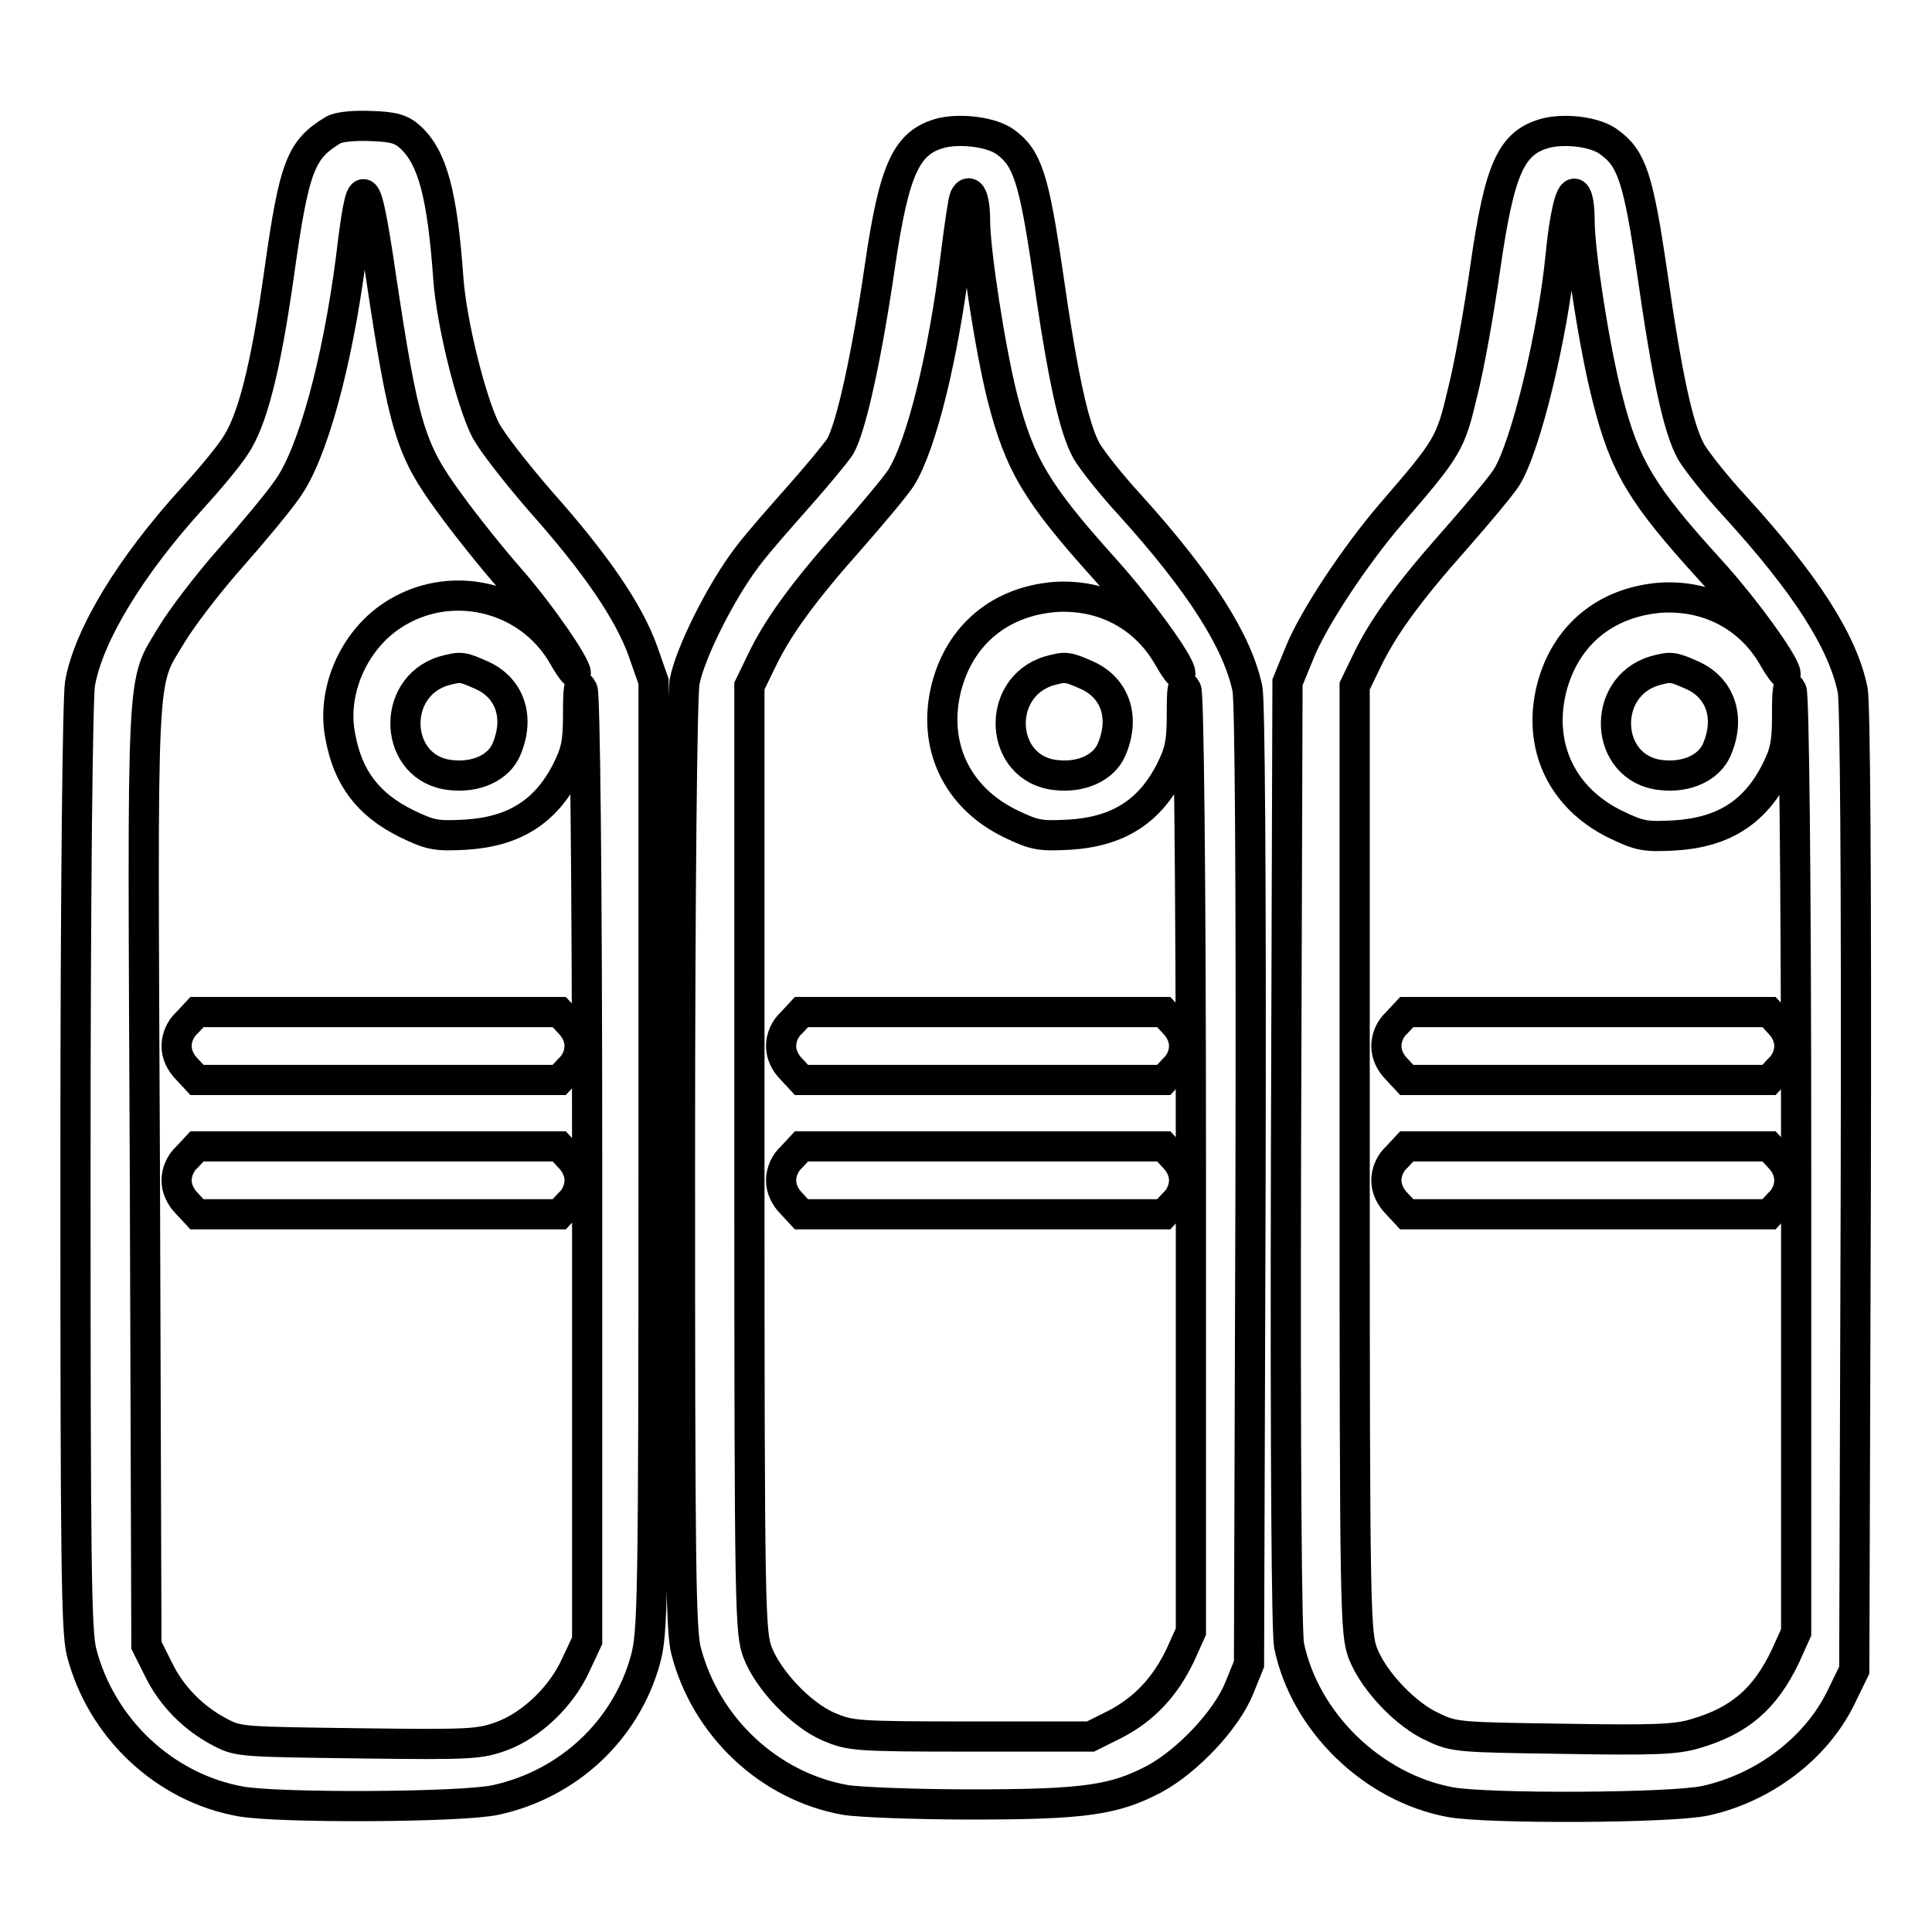
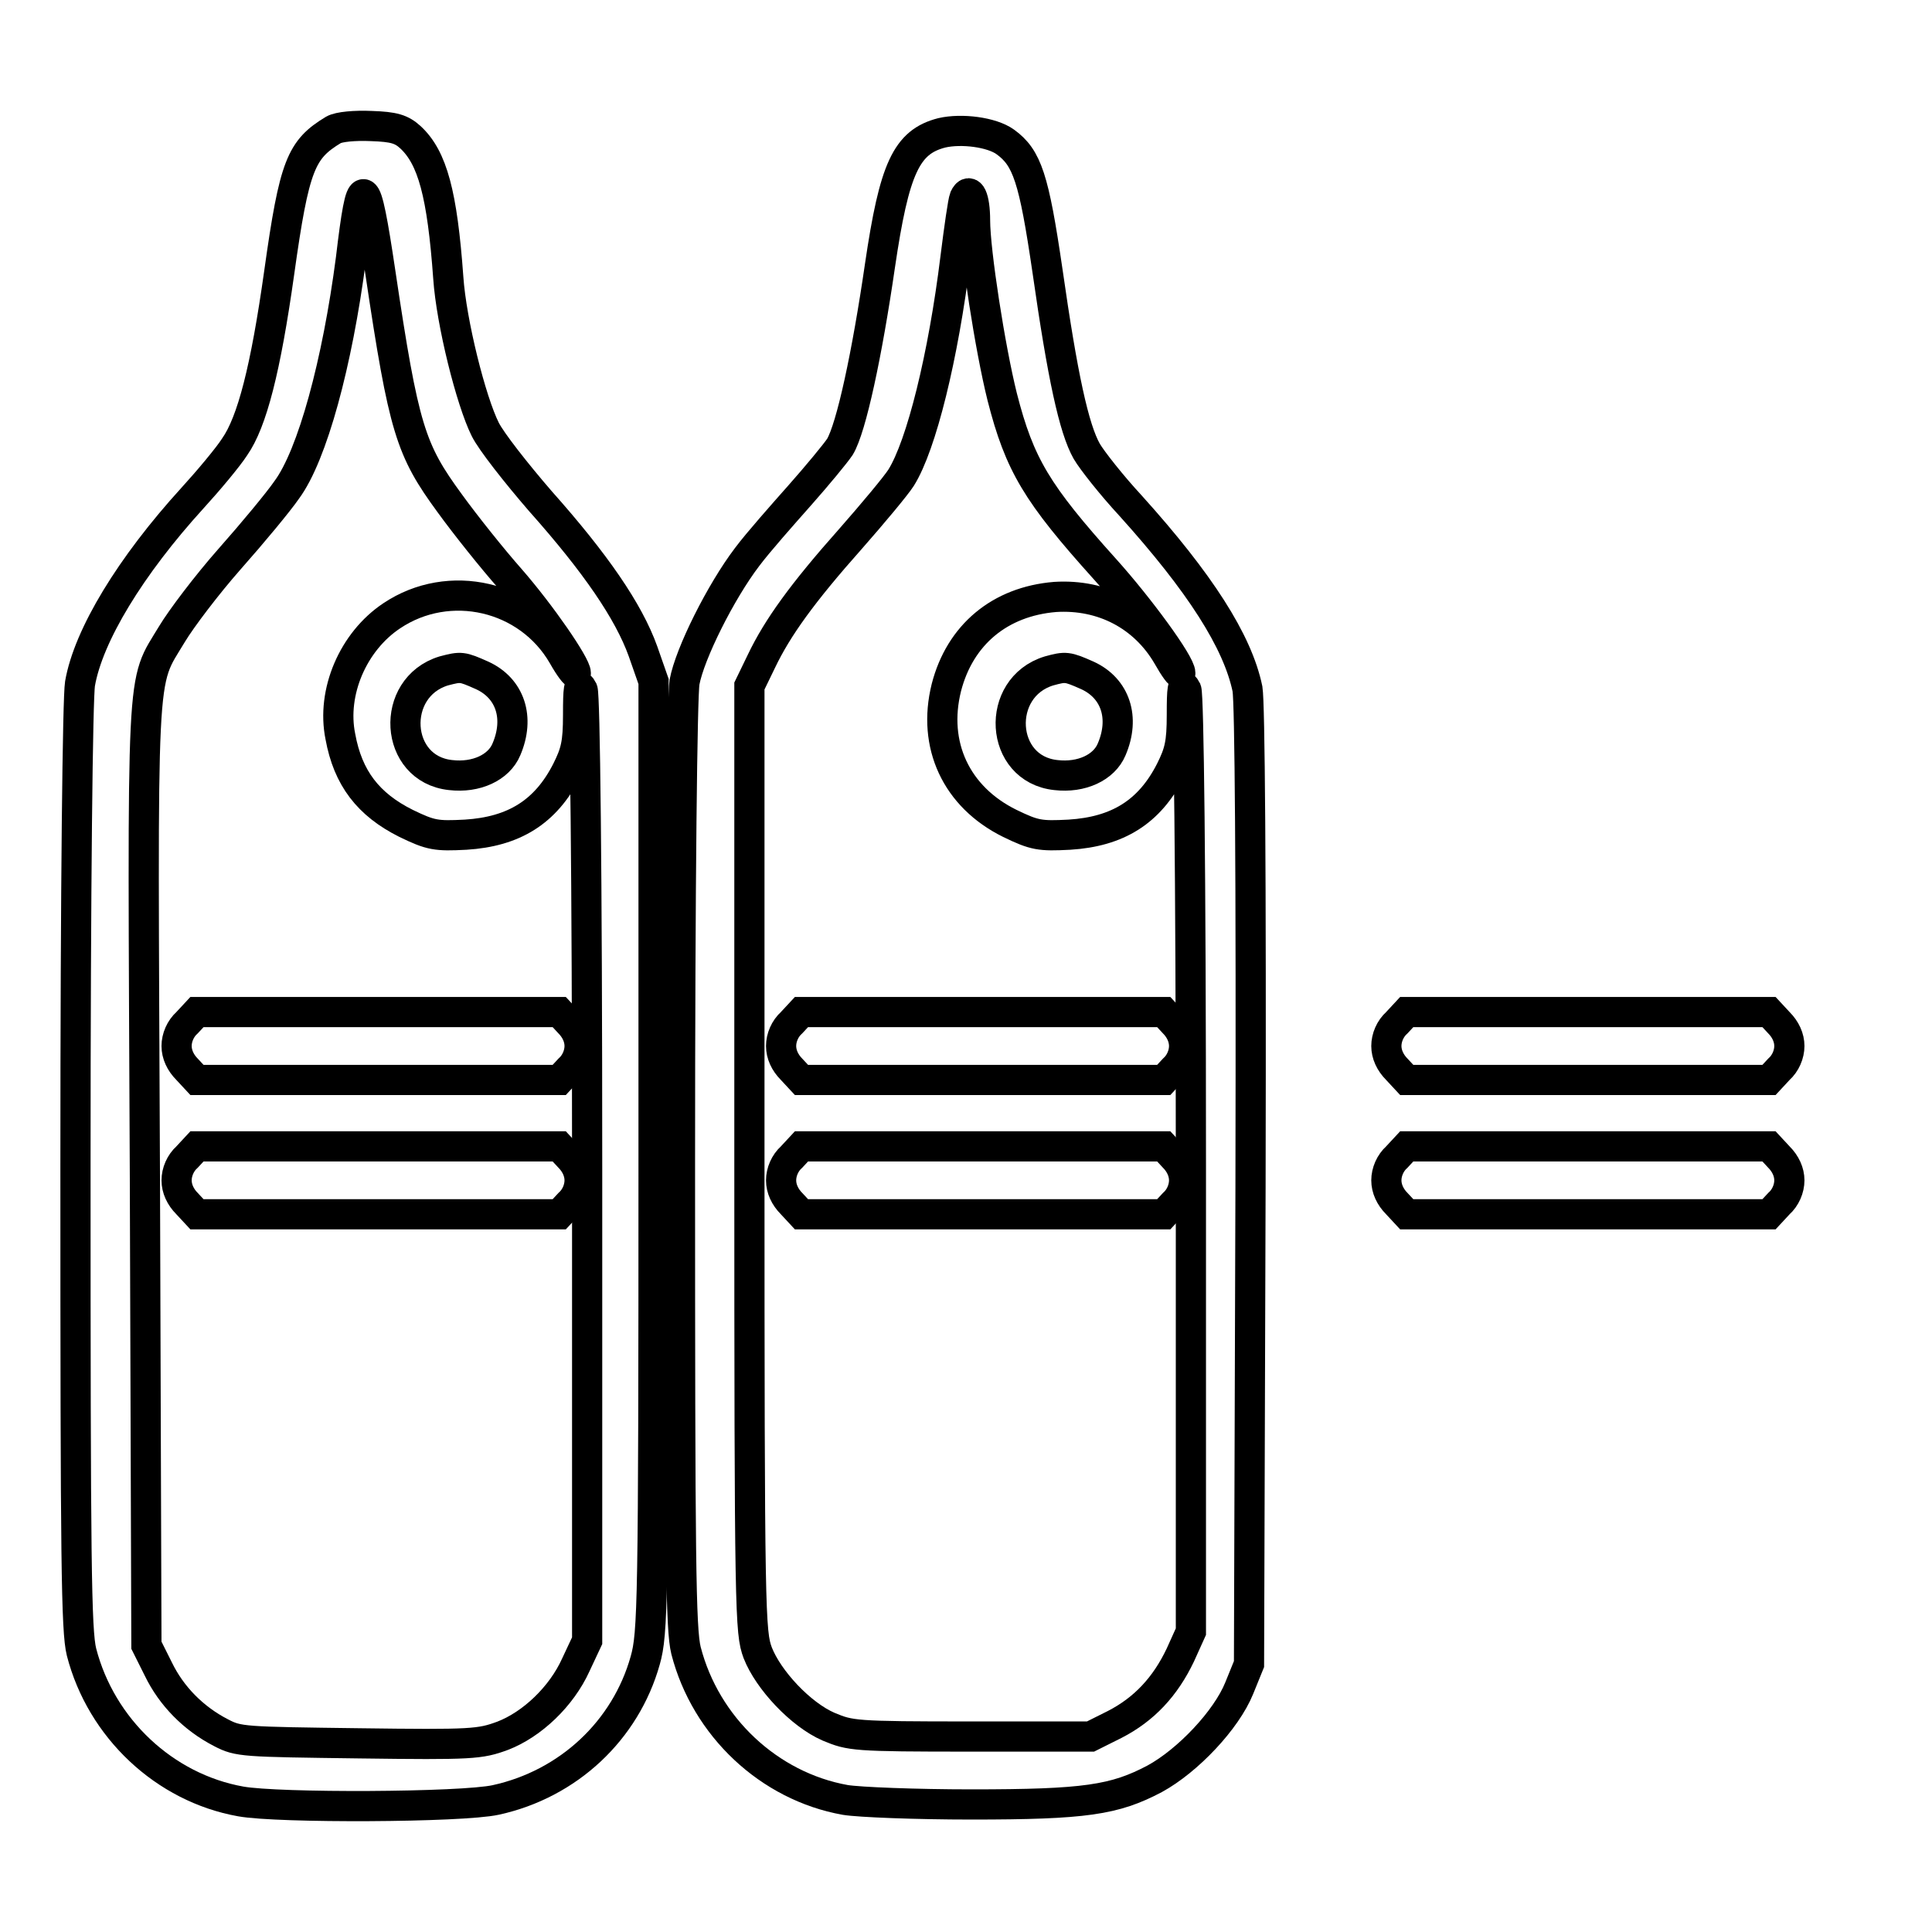
<svg xmlns="http://www.w3.org/2000/svg" version="1.1" x="0px" y="0px" viewBox="0 0 256 256" enable-background="new 0 0 256 256" xml:space="preserve">
  <g>
    <g>
      <g>
        <path stroke-width="4" fill-opacity="0" stroke="#000000" d="M44.2,17.2c-4.3,2.6-5.2,4.6-7.2,18.9c-1.8,12.8-3.6,19.8-5.9,23.1c-0.9,1.4-3.5,4.5-5.6,6.8C17.3,75,11.7,84.2,10.6,90.6c-0.3,1.8-0.6,26.2-0.6,64c0,52.3,0.1,61.5,0.8,64.3c2.6,10.1,11,18,21.1,19.8c5,0.9,29.3,0.8,33.8-0.2c9.6-2.1,17.2-9.2,19.8-18.5c1-3.6,1.1-7,1.1-66.7V90.3l-1.4-4c-1.9-5.3-6.3-11.7-13.6-19.9c-3.2-3.7-6.5-7.9-7.3-9.5c-1.9-3.8-4.5-14.2-4.9-20.1c-0.8-11.1-2.1-15.9-5-18.6c-1.2-1.1-2.2-1.4-5.2-1.5C47,16.6,44.9,16.8,44.2,17.2z M50.4,36.1c3.1,20.8,4,23.5,9.2,30.6c2.1,2.9,5.7,7.4,8,10c4.1,4.7,8.7,11.4,8.7,12.5c0,0.3-0.8-0.7-1.7-2.3c-4.6-8-15.1-10.4-22.7-5.3c-5.1,3.4-8,10.1-6.8,16c1,5.5,3.7,9,8.7,11.5c3.3,1.6,4,1.7,7.9,1.5c6.4-0.4,10.6-3,13.4-8.5c1.2-2.4,1.5-3.6,1.5-7.4c0-3.5,0.1-4.3,0.6-3.3c0.3,0.8,0.6,23.2,0.6,63.6v62.4l-1.5,3.2c-1.9,4.2-5.8,7.9-9.7,9.4c-3,1.1-4,1.2-19,1c-15.4-0.2-16-0.2-18.3-1.4c-3.7-1.9-6.6-4.9-8.3-8.4l-1.6-3.2l-0.2-62C18.9,86.6,18.6,91,22.8,84c1.2-2,4.6-6.5,7.6-9.9c3.1-3.5,6.5-7.6,7.6-9.2c3.4-4.6,6.7-16.8,8.5-30.6C47.9,22.5,48.4,22.7,50.4,36.1z M63.9,89.5c3.7,1.7,5,5.6,3.2,9.8c-1,2.4-4,3.8-7.4,3.4c-7.5-0.8-8.1-11.6-0.9-13.8C61.1,88.3,61.2,88.3,63.9,89.5z" />
        <path stroke-width="4" fill-opacity="0" stroke="#000000" d="M24.8,135.5c-0.9,0.8-1.4,2-1.4,3.1c0,1.1,0.5,2.2,1.4,3.1l1.3,1.4h24h24l1.3-1.4c0.9-0.8,1.4-2,1.4-3.1c0-1.1-0.5-2.2-1.4-3.1l-1.3-1.4h-24h-24L24.8,135.5z" />
        <path stroke-width="4" fill-opacity="0" stroke="#000000" d="M24.8,153.3c-0.9,0.8-1.4,2-1.4,3.1c0,1.1,0.5,2.2,1.4,3.1l1.3,1.4h24h24l1.3-1.4c0.9-0.8,1.4-2,1.4-3.1c0-1.1-0.5-2.2-1.4-3.1l-1.3-1.4h-24h-24L24.8,153.3z" />
        <path stroke-width="4" fill-opacity="0" stroke="#000000" d="M124.8,17.6c-4.7,1.2-6.3,4.7-8.2,17.6c-1.7,11.7-3.8,21.5-5.3,24c-0.6,0.9-3,3.8-5.3,6.4c-2.3,2.6-5.5,6.2-7,8.2c-3.5,4.6-7.6,12.8-8.3,16.6c-0.3,1.8-0.6,26.2-0.6,64c0,52.3,0.1,61.5,0.8,64.3c2.6,10.1,11,18,21.1,19.8c1.8,0.3,9.4,0.6,16.7,0.6c15.1,0,19-0.6,24.3-3.4c4.4-2.4,9.5-7.8,11.2-12l1.3-3.2l0.2-63.2c0.1-43-0.1-64.1-0.4-66C164,85,159,77.2,149.8,67c-2.5-2.7-5.1-6-5.8-7.2c-1.7-3-3.2-9.9-5.2-23.9c-1.8-12.3-2.7-15-5.6-17.1C131.4,17.5,127.4,17,124.8,17.6z M129.2,29.2c0,4.1,2,17,3.6,23.4c2.3,9,4.6,12.8,13.6,22.8c4.5,5,10,12.5,10,13.8c0,0.4-0.8-0.7-1.7-2.3c-3.1-5.3-8.6-8.2-14.9-7.8c-7.3,0.6-12.6,5-14.4,12c-1.9,7.6,1.3,14.5,8.4,18c3.3,1.6,4,1.7,7.9,1.5c6.4-0.4,10.6-3,13.4-8.5c1.2-2.4,1.5-3.6,1.5-7.4c0-3.5,0.1-4.3,0.6-3.3c0.3,0.8,0.6,23,0.6,63v61.8l-1.4,3.1c-2,4.2-4.8,7.2-8.7,9.2l-3.2,1.6h-15.9c-15.5,0-15.9-0.1-18.8-1.3c-3.7-1.6-8-6.2-9.4-9.8c-1-2.7-1.1-4.9-1.1-65.4V90.9l1.6-3.3c2.1-4.4,5.4-9,11.8-16.2c2.9-3.3,6-7,6.7-8.1c2.7-4.3,5.6-16.1,7.2-29.1c0.5-4,1-7.5,1.2-8C128.5,24.7,129.2,26.2,129.2,29.2z M144.1,89.5c3.7,1.7,5,5.6,3.2,9.8c-1,2.4-4,3.8-7.4,3.4c-7.5-0.8-8.1-11.6-0.9-13.8C141.2,88.3,141.4,88.3,144.1,89.5z" />
        <path stroke-width="4" fill-opacity="0" stroke="#000000" d="M104.9,135.5c-0.9,0.8-1.4,2-1.4,3.1c0,1.1,0.5,2.2,1.4,3.1l1.3,1.4h24h24l1.3-1.4c0.9-0.8,1.4-2,1.4-3.1c0-1.1-0.5-2.2-1.4-3.1l-1.3-1.4h-24h-24L104.9,135.5z" />
        <path stroke-width="4" fill-opacity="0" stroke="#000000" d="M104.9,153.3c-0.9,0.8-1.4,2-1.4,3.1c0,1.1,0.5,2.2,1.4,3.1l1.3,1.4h24h24l1.3-1.4c0.9-0.8,1.4-2,1.4-3.1c0-1.1-0.5-2.2-1.4-3.1l-1.3-1.4h-24h-24L104.9,153.3z" />
-         <path stroke-width="4" fill-opacity="0" stroke="#000000" d="M205,17.6c-4.8,1.2-6.3,4.7-8.2,17.9c-0.8,5.6-2.1,13-3,16.5c-1.6,6.8-1.9,7.3-9.5,16.1c-4.8,5.6-10.3,13.9-12.1,18.4l-1.6,3.9l-0.2,62.4c-0.1,42.1,0.1,63.3,0.4,65.2c2.1,10.2,11.1,18.9,21.4,20.8c5,0.9,29.3,0.8,33.8-0.2c7.7-1.7,14.6-6.9,17.9-13.6l1.8-3.7l0.2-63.5c0.1-43.3-0.1-64.4-0.4-66.3c-1.3-6.5-6.3-14.2-15.6-24.4c-2.5-2.7-5.1-6-5.8-7.2c-1.7-3-3.2-9.9-5.2-23.9c-1.8-12.3-2.7-15-5.6-17.1C211.6,17.5,207.6,17,205,17.6z M209.3,29.2c0,4.2,2,17.1,3.7,23.6c2.3,9.1,4.6,12.8,13.6,22.7c4.4,4.8,10,12.5,10,13.8c0,0.3-0.8-0.7-1.7-2.3c-3.1-5.3-8.6-8.2-14.9-7.8c-7.3,0.6-12.6,5-14.4,12c-1.9,7.6,1.3,14.5,8.4,18c3.3,1.6,4,1.7,7.9,1.5c6.4-0.4,10.6-3,13.4-8.5c1.2-2.4,1.5-3.6,1.5-7.4c0-3.5,0.1-4.3,0.6-3.3c0.3,0.8,0.6,23,0.6,63v61.8l-1.4,3.1c-2.7,5.7-6.1,8.6-11.9,10.3c-2.6,0.8-5.5,0.9-17.5,0.7c-13.6-0.2-14.5-0.2-17.2-1.5c-3.7-1.6-8-6.2-9.4-9.8c-1-2.7-1.1-4.9-1.1-65.4V90.9l1.6-3.3c2.1-4.4,5.4-9,11.8-16.2c2.9-3.3,6-7,6.7-8.1c2.6-4.1,6.2-19.2,7.2-29.5c0.5-5.2,1.3-8.5,1.9-8.1C209.1,26,209.3,27.5,209.3,29.2z M224.3,89.5c3.7,1.7,5,5.6,3.2,9.8c-1,2.4-4,3.8-7.4,3.4c-7.5-0.8-8.1-11.6-0.9-13.8C221.4,88.3,221.6,88.3,224.3,89.5z" />
        <path stroke-width="4" fill-opacity="0" stroke="#000000" d="M185.1,135.5c-0.9,0.8-1.4,2-1.4,3.1c0,1.1,0.5,2.2,1.4,3.1l1.3,1.4h24h24l1.3-1.4c0.9-0.8,1.4-2,1.4-3.1c0-1.1-0.5-2.2-1.4-3.1l-1.3-1.4h-24h-24L185.1,135.5z" />
        <path stroke-width="4" fill-opacity="0" stroke="#000000" d="M185.1,153.3c-0.9,0.8-1.4,2-1.4,3.1c0,1.1,0.5,2.2,1.4,3.1l1.3,1.4h24h24l1.3-1.4c0.9-0.8,1.4-2,1.4-3.1c0-1.1-0.5-2.2-1.4-3.1l-1.3-1.4h-24h-24L185.1,153.3z" />
      </g>
    </g>
  </g>
</svg>